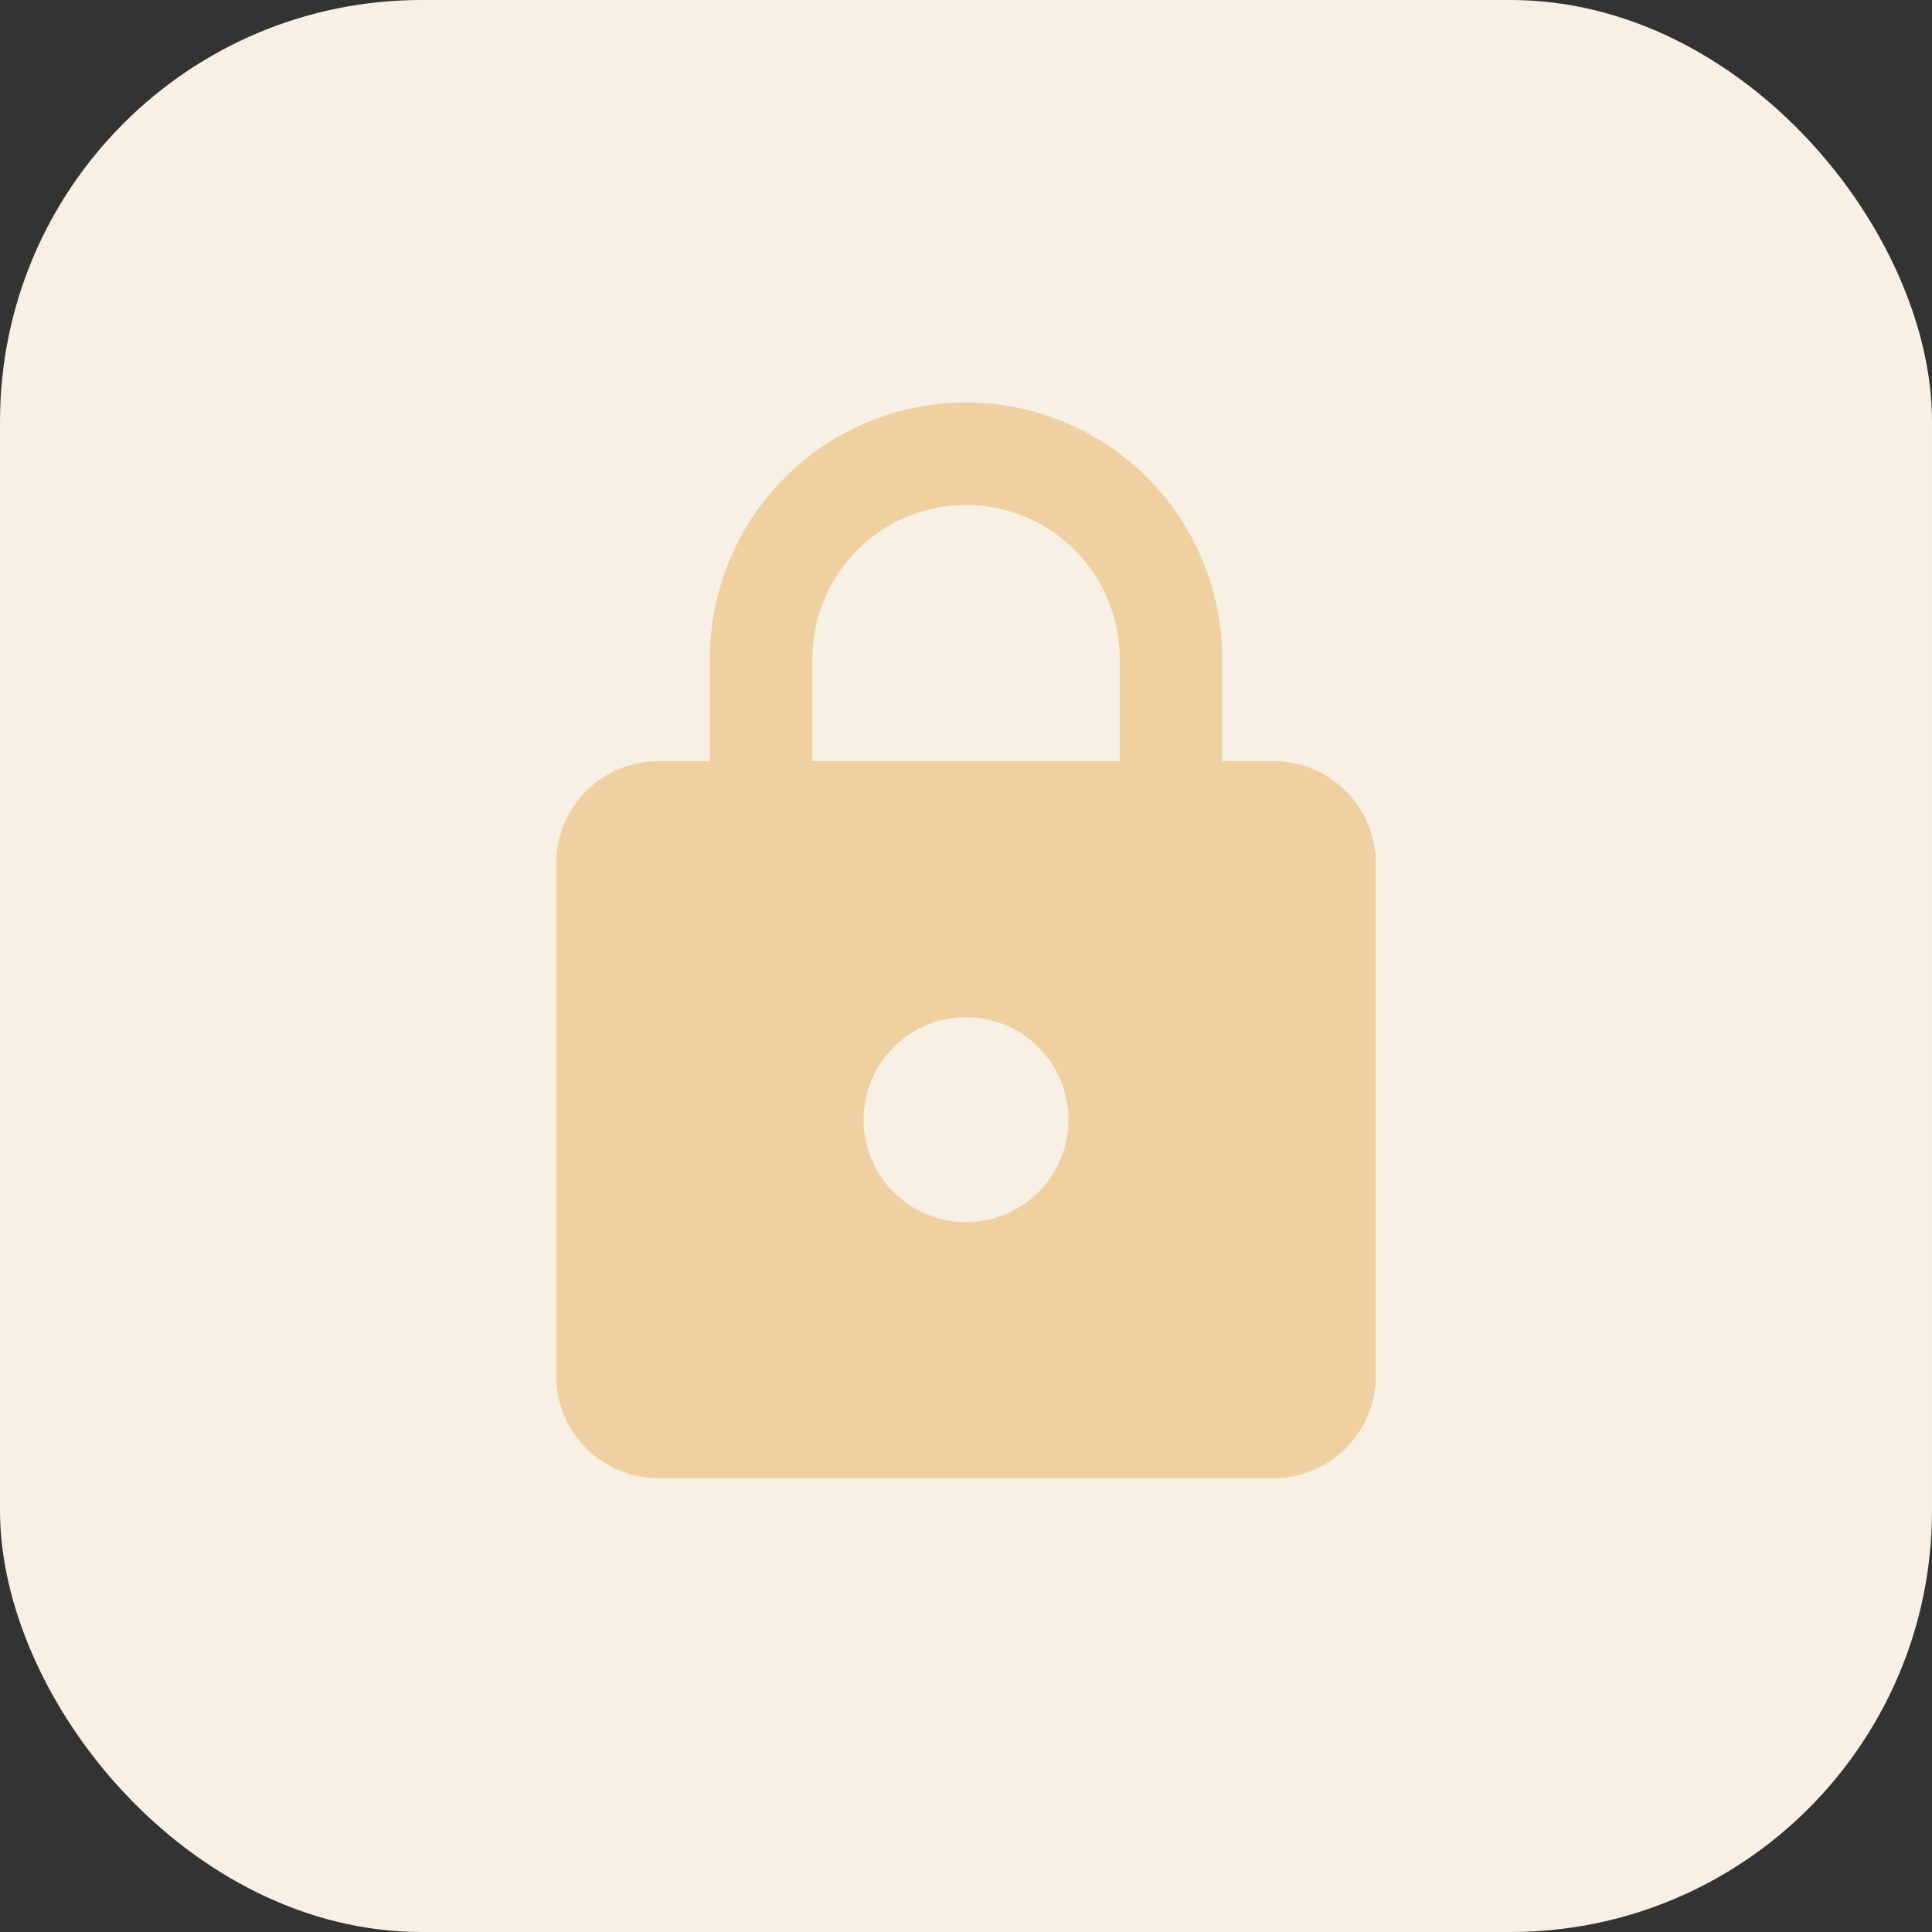
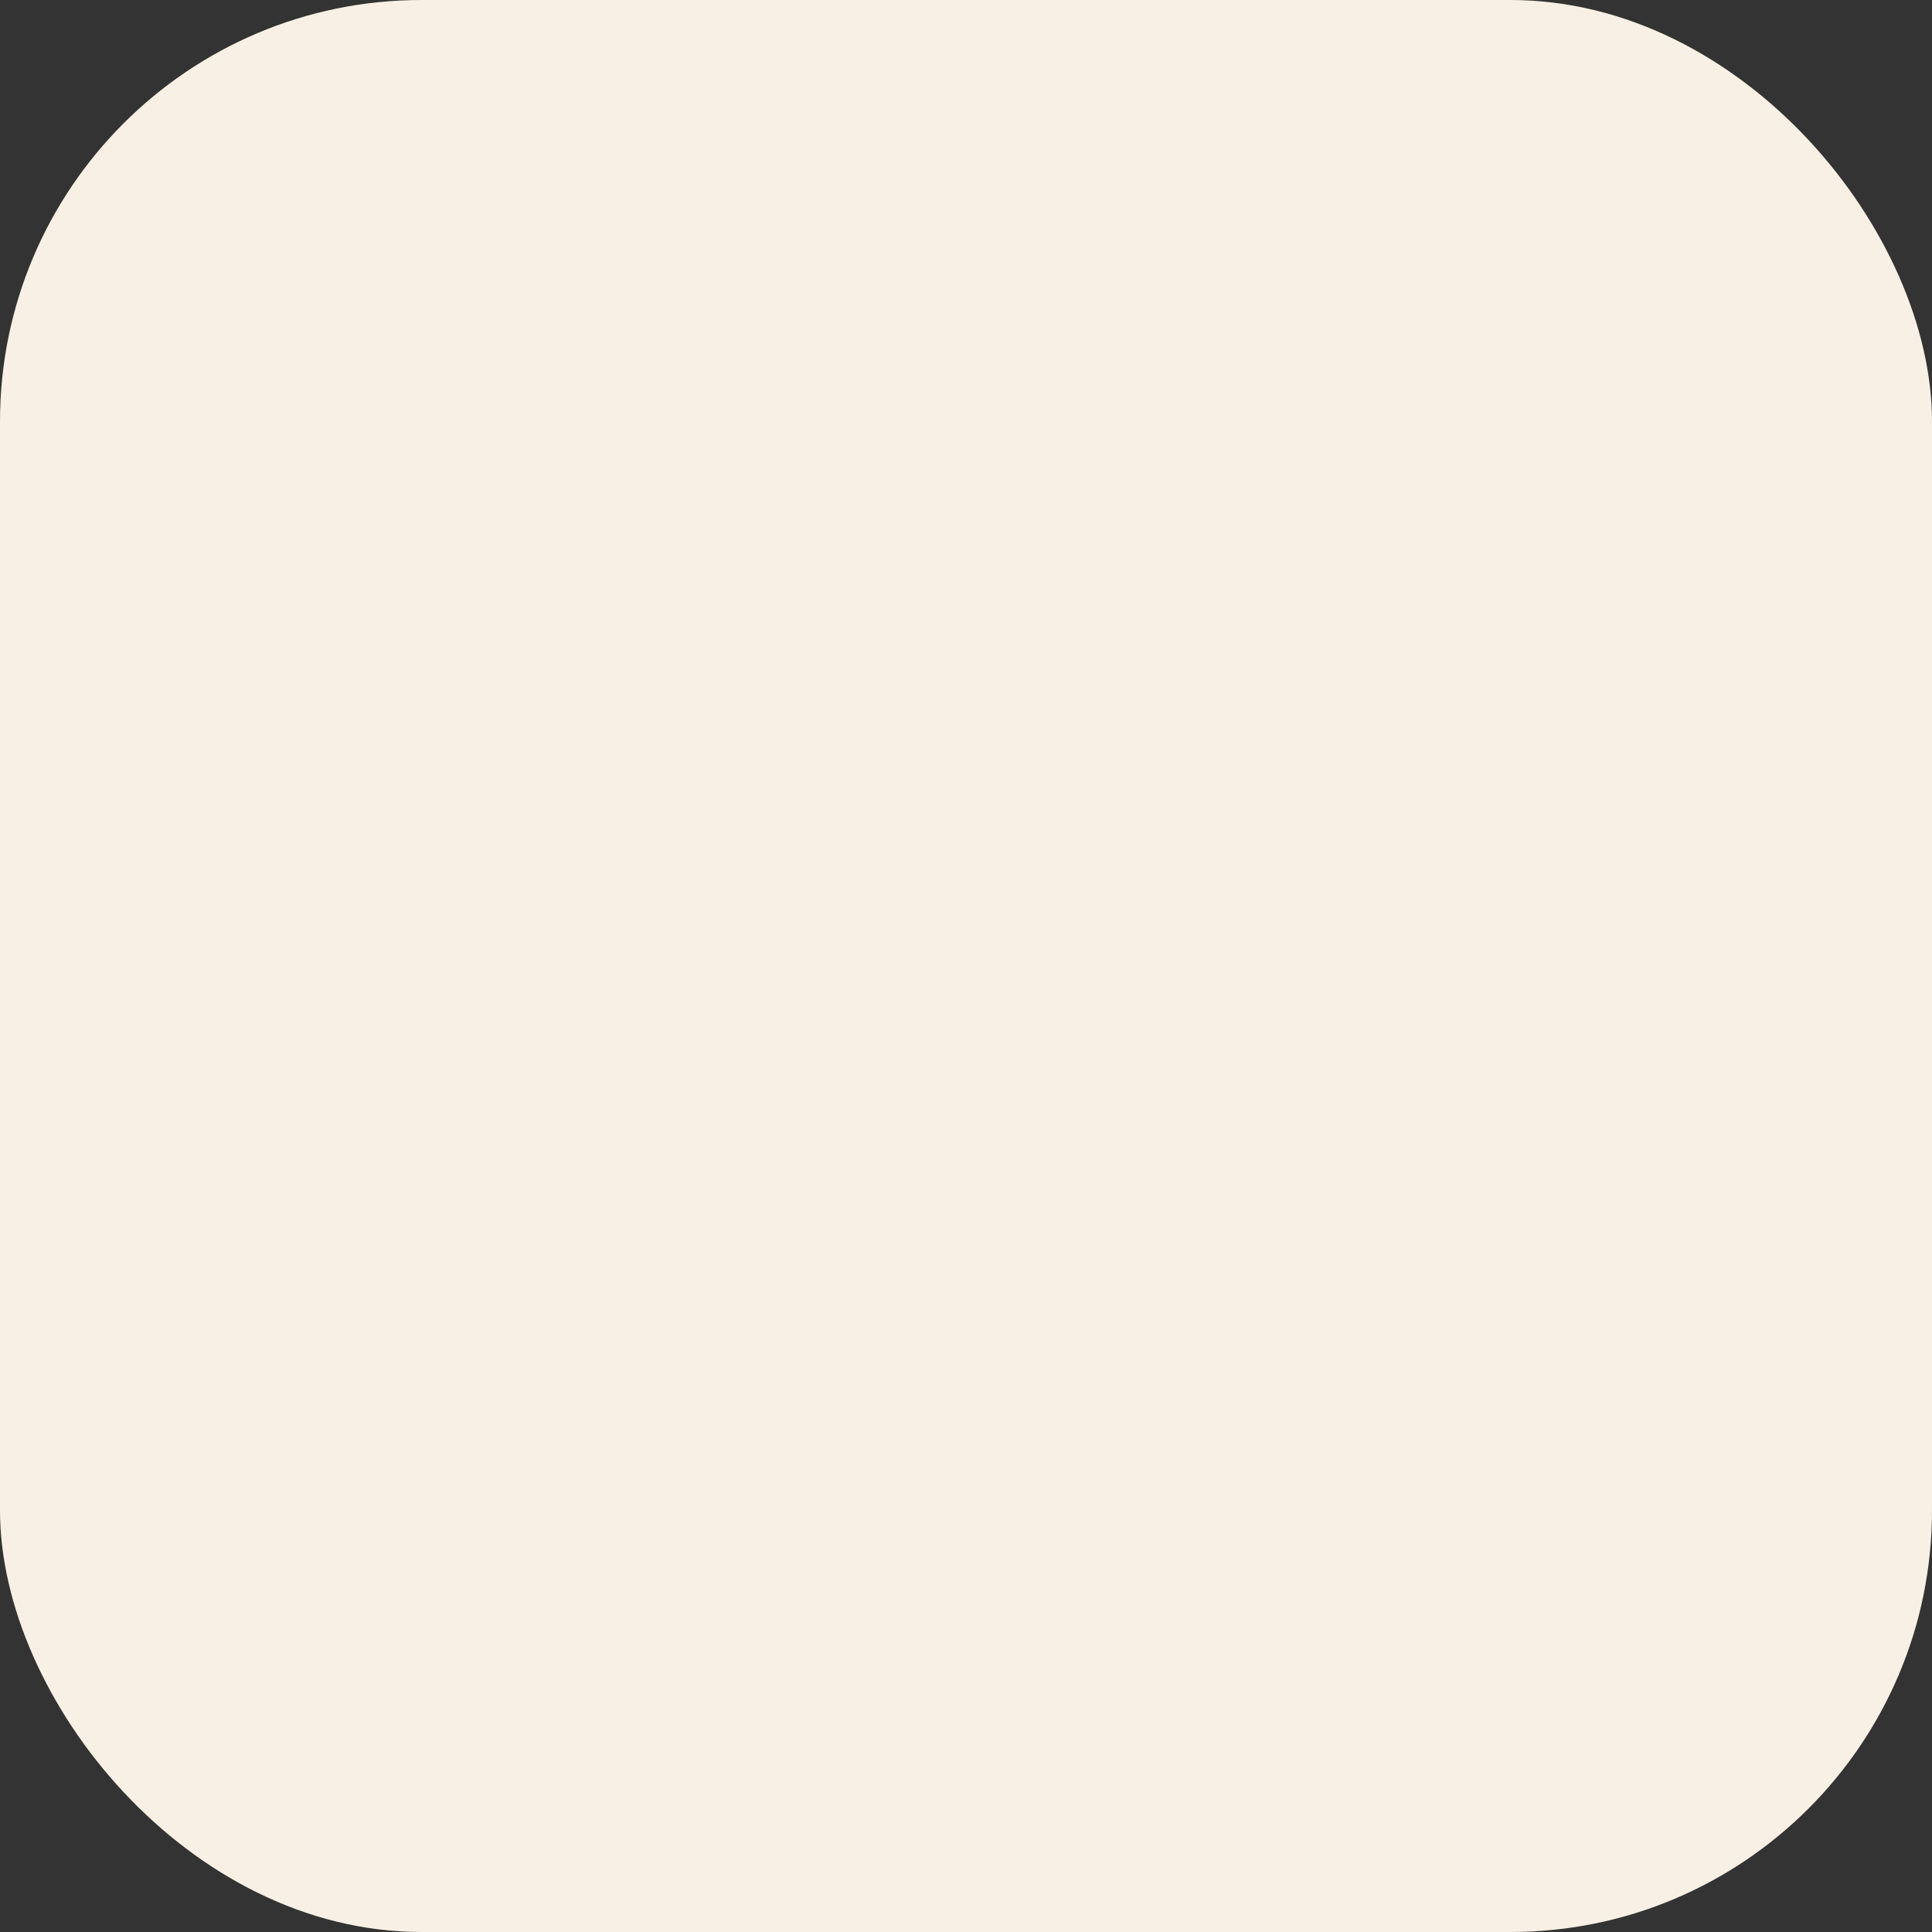
<svg xmlns="http://www.w3.org/2000/svg" width="55" height="55" viewBox="0 0 55 55" fill="none">
  <rect x="0" y="0" width="55" height="55" fill="#333333" stroke="none" />
  <rect width="55" height="55" rx="12" fill="#F8F0E4" />
-   <path d="M27.501 34.792C28.274 34.792 29.016 34.484 29.563 33.937C30.11 33.39 30.417 32.648 30.417 31.875C30.417 31.101 30.11 30.36 29.563 29.812C29.016 29.265 28.274 28.958 27.501 28.958C26.727 28.958 25.985 29.265 25.438 29.812C24.891 30.36 24.584 31.101 24.584 31.875C24.584 32.648 24.891 33.39 25.438 33.937C25.985 34.484 26.727 34.792 27.501 34.792ZM36.251 21.667C37.024 21.667 37.766 21.974 38.313 22.521C38.86 23.068 39.167 23.81 39.167 24.583V39.167C39.167 39.94 38.86 40.682 38.313 41.229C37.766 41.776 37.024 42.083 36.251 42.083H18.751C17.977 42.083 17.235 41.776 16.688 41.229C16.141 40.682 15.834 39.94 15.834 39.167V24.583C15.834 23.81 16.141 23.068 16.688 22.521C17.235 21.974 17.977 21.667 18.751 21.667H20.209V18.75C20.209 16.816 20.977 14.961 22.345 13.594C23.712 12.226 25.567 11.458 27.501 11.458C28.458 11.458 29.406 11.647 30.291 12.013C31.176 12.38 31.98 12.917 32.657 13.594C33.334 14.271 33.871 15.075 34.237 15.96C34.604 16.844 34.792 17.792 34.792 18.75V21.667H36.251ZM27.501 14.375C26.34 14.375 25.227 14.836 24.407 15.656C23.587 16.477 23.126 17.59 23.126 18.75V21.667H31.876V18.75C31.876 17.59 31.415 16.477 30.594 15.656C29.774 14.836 28.661 14.375 27.501 14.375Z" fill="#EFD0A0" />
</svg>